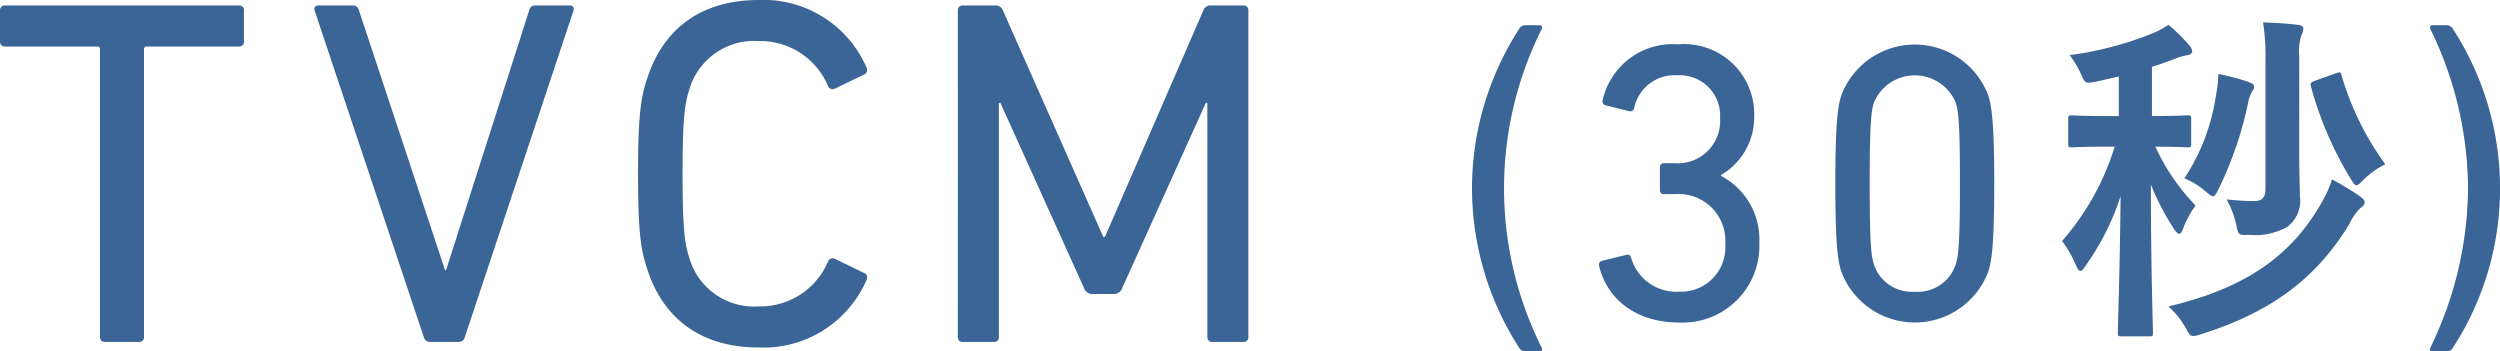
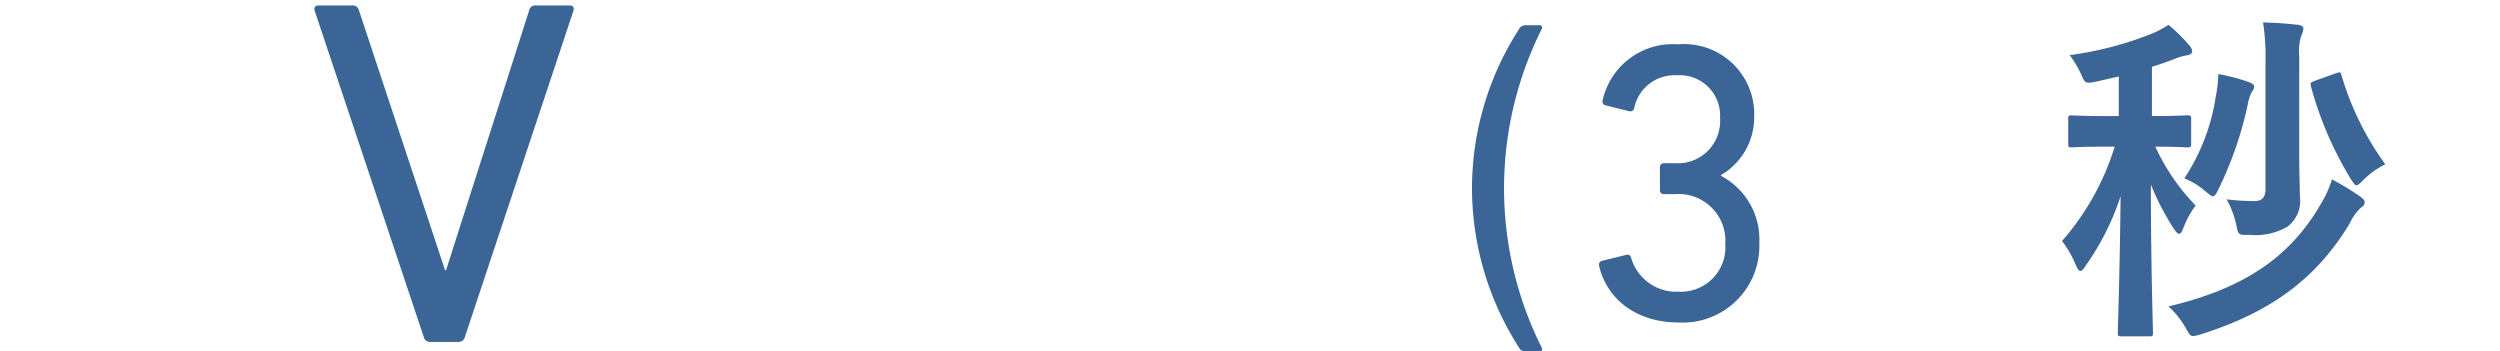
<svg xmlns="http://www.w3.org/2000/svg" id="グループ_49" data-name="グループ 49" width="161.493" height="22.705" viewBox="0 0 161.493 22.705">
  <g id="グループ_48" data-name="グループ 48" transform="translate(0 0)">
-     <path id="パス_545" data-name="パス 545" d="M858.906,1312.949a.3.3,0,0,1-.32-.319v-18.572a.169.169,0,0,0-.192-.192h-5.945a.3.3,0,0,1-.319-.32v-2.013a.3.3,0,0,1,.319-.32h15.12a.3.3,0,0,1,.32.32v2.013a.3.3,0,0,1-.32.32h-5.946a.17.17,0,0,0-.192.192v18.572a.3.3,0,0,1-.319.319Z" transform="translate(-852.129 -1290.861)" fill="#3a6596" />
    <path id="パス_546" data-name="パス 546" d="M888.073,1312.949a.4.4,0,0,1-.383-.319l-7.033-21.033c-.1-.256.032-.384.224-.384h2.174a.4.4,0,0,1,.448.32l5.561,16.782h.064l5.37-16.782a.385.385,0,0,1,.416-.32h2.206c.192,0,.319.128.224.384l-7,21.033a.406.406,0,0,1-.384.319Z" transform="translate(-860.315 -1290.861)" fill="#3a6596" />
-     <path id="パス_547" data-name="パス 547" d="M909.958,1301.939c0-3.612.16-4.859.576-6.105,1.087-3.421,3.675-5.115,7.224-5.115a7.262,7.262,0,0,1,6.968,4.379.315.315,0,0,1-.128.416l-1.918.927a.317.317,0,0,1-.448-.16,4.748,4.748,0,0,0-4.475-2.909,4.36,4.36,0,0,0-4.507,3.2c-.288.894-.416,1.949-.416,5.37s.128,4.475.416,5.37a4.361,4.361,0,0,0,4.507,3.2,4.748,4.748,0,0,0,4.475-2.909.318.318,0,0,1,.448-.16l1.918.927a.314.314,0,0,1,.128.416,7.261,7.261,0,0,1-6.968,4.38c-3.549,0-6.137-1.694-7.224-5.115C910.118,1306.8,909.958,1305.551,909.958,1301.939Z" transform="translate(-868.742 -1290.719)" fill="#3a6596" />
-     <path id="パス_548" data-name="パス 548" d="M938.942,1291.532a.3.3,0,0,1,.32-.32h2.078a.494.494,0,0,1,.512.32l6.489,14.64h.1l6.361-14.64a.494.494,0,0,1,.512-.32h2.078a.3.3,0,0,1,.319.32v21.1a.3.3,0,0,1-.319.319h-2.014a.3.3,0,0,1-.319-.319v-15.12h-.1l-5.4,11.955a.548.548,0,0,1-.576.384H947.7a.563.563,0,0,1-.607-.384l-5.4-11.955h-.1v15.12a.3.3,0,0,1-.319.319h-2.014a.3.3,0,0,1-.32-.319Z" transform="translate(-877.068 -1290.861)" fill="#3a6596" />
    <path id="パス_549" data-name="パス 549" d="M985.542,1303.541a19.009,19.009,0,0,1,3.037-10.283.466.466,0,0,1,.409-.256h.9c.154,0,.23.1.154.256a22.975,22.975,0,0,0,0,20.567c.076.153,0,.256-.154.256h-.9a.466.466,0,0,1-.409-.256A19.074,19.074,0,0,1,985.542,1303.541Z" transform="translate(-890.455 -1291.375)" fill="#3a6596" />
    <path id="パス_550" data-name="パス 550" d="M997.254,1308.722l1.56-.384c.153-.051.256.026.307.18a3.039,3.039,0,0,0,3.094,2.2,2.868,2.868,0,0,0,2.992-3.075,3.017,3.017,0,0,0-3.2-3.228h-.767a.242.242,0,0,1-.256-.256v-1.483a.242.242,0,0,1,.256-.256h.741a2.733,2.733,0,0,0,2.89-2.917,2.611,2.611,0,0,0-2.787-2.763,2.656,2.656,0,0,0-2.762,2.124.259.259,0,0,1-.307.2l-1.534-.384a.247.247,0,0,1-.2-.307,4.638,4.638,0,0,1,4.884-3.633,4.527,4.527,0,0,1,4.909,4.707,4.3,4.3,0,0,1-2.147,3.736v.051a4.639,4.639,0,0,1,2.48,4.328,4.956,4.956,0,0,1-5.191,5.147c-2.813,0-4.68-1.56-5.166-3.685A.26.26,0,0,1,997.254,1308.722Z" transform="translate(-893.759 -1291.876)" fill="#3a6596" />
-     <path id="パス_551" data-name="パス 551" d="M1018.471,1303.731c0-4.1.178-5.018.383-5.683a5.072,5.072,0,0,1,9.5,0c.2.666.383,1.587.383,5.683s-.178,5.017-.383,5.683a5.072,5.072,0,0,1-9.5,0C1018.649,1308.749,1018.471,1307.827,1018.471,1303.731Zm5.135,6.989a2.576,2.576,0,0,0,2.633-1.74c.179-.538.281-1.28.281-5.248s-.1-4.711-.281-5.248a2.862,2.862,0,0,0-5.267,0c-.179.537-.281,1.28-.281,5.248s.1,4.71.281,5.248A2.576,2.576,0,0,0,1023.606,1310.72Z" transform="translate(-899.914 -1291.876)" fill="#3a6596" />
    <path id="パス_552" data-name="パス 552" d="M1041.225,1296.575c-.712.133-.712.133-1-.534a6.956,6.956,0,0,0-.712-1.179,21.885,21.885,0,0,0,5.448-1.445,6.025,6.025,0,0,0,.934-.511,10.7,10.7,0,0,1,1.333,1.312.628.628,0,0,1,.2.4c0,.156-.177.244-.4.267a3.272,3.272,0,0,0-.734.222c-.467.177-.956.356-1.467.511v3.18c1.623,0,2.157-.045,2.29-.045.222,0,.245.023.245.245v1.579c0,.222-.023.245-.245.245-.133,0-.644-.044-2.068-.044a13.53,13.53,0,0,0,2.6,3.8,6.053,6.053,0,0,0-.8,1.467c-.089.245-.155.356-.266.356-.089,0-.178-.089-.334-.311a16.736,16.736,0,0,1-1.49-2.868c0,5.425.134,9.117.134,9.584,0,.2-.023.222-.245.222h-1.779c-.222,0-.245-.022-.245-.222,0-.445.133-4.025.178-8.829a16.529,16.529,0,0,1-2.246,4.47c-.134.222-.245.356-.356.356-.089,0-.177-.133-.289-.378a7.068,7.068,0,0,0-.89-1.556,16.661,16.661,0,0,0,3.4-6.093h-.467c-1.646,0-2.179.044-2.313.044-.2,0-.222-.022-.222-.245V1299c0-.222.022-.245.222-.245.133,0,.667.045,2.313.045h.734v-2.557Zm14.543,7.849a7.034,7.034,0,0,0,.689-1.534,18.13,18.13,0,0,1,1.8,1.089c.2.156.311.245.311.379,0,.177-.089.245-.267.378a3.382,3.382,0,0,0-.712,1.023c-2,3.292-4.781,5.626-9.607,7.139a2.031,2.031,0,0,1-.489.111c-.2,0-.267-.134-.49-.534a5.519,5.519,0,0,0-1.111-1.379C1050.786,1309.94,1053.789,1307.894,1055.767,1304.425Zm-6.827-6.827a9.463,9.463,0,0,0,.178-1.512,13.626,13.626,0,0,1,1.89.49c.245.089.423.177.423.334,0,.133-.066.2-.155.334a2.891,2.891,0,0,0-.267.845,23.712,23.712,0,0,1-1.912,5.493c-.133.267-.222.4-.333.4-.089,0-.222-.111-.445-.289a4.771,4.771,0,0,0-1.4-.867A13.122,13.122,0,0,0,1048.941,1297.6Zm5.4,3.38c0,1.668.044,2.446.044,3.025a2.08,2.08,0,0,1-.823,1.957,4.183,4.183,0,0,1-2.468.512c-.689.022-.689.022-.822-.667a6,6,0,0,0-.623-1.624,15.817,15.817,0,0,0,1.779.111c.49,0,.734-.2.734-.8v-8.272a14.2,14.2,0,0,0-.156-2.469c.823.023,1.468.067,2.247.156.222.022.356.111.356.222a1.045,1.045,0,0,1-.133.467,3.458,3.458,0,0,0-.133,1.356Zm2.357-4.936c.311-.111.311-.089.378.133a18.676,18.676,0,0,0,2.824,5.738,5.476,5.476,0,0,0-1.4,1c-.222.222-.356.356-.467.356s-.2-.155-.4-.467a23.061,23.061,0,0,1-2.535-5.915c-.066-.245,0-.267.289-.378Z" transform="translate(-905.818 -1291.302)" fill="#3a6596" />
-     <path id="パス_553" data-name="パス 553" d="M1074.824,1303.541a23.653,23.653,0,0,0-2.43-10.283c-.077-.153,0-.256.153-.256h.9a.465.465,0,0,1,.409.256,18.929,18.929,0,0,1,0,20.567.465.465,0,0,1-.409.256h-.9c-.153,0-.23-.1-.153-.256A23.846,23.846,0,0,0,1074.824,1303.541Z" transform="translate(-915.396 -1291.375)" fill="#3a6596" />
  </g>
</svg>